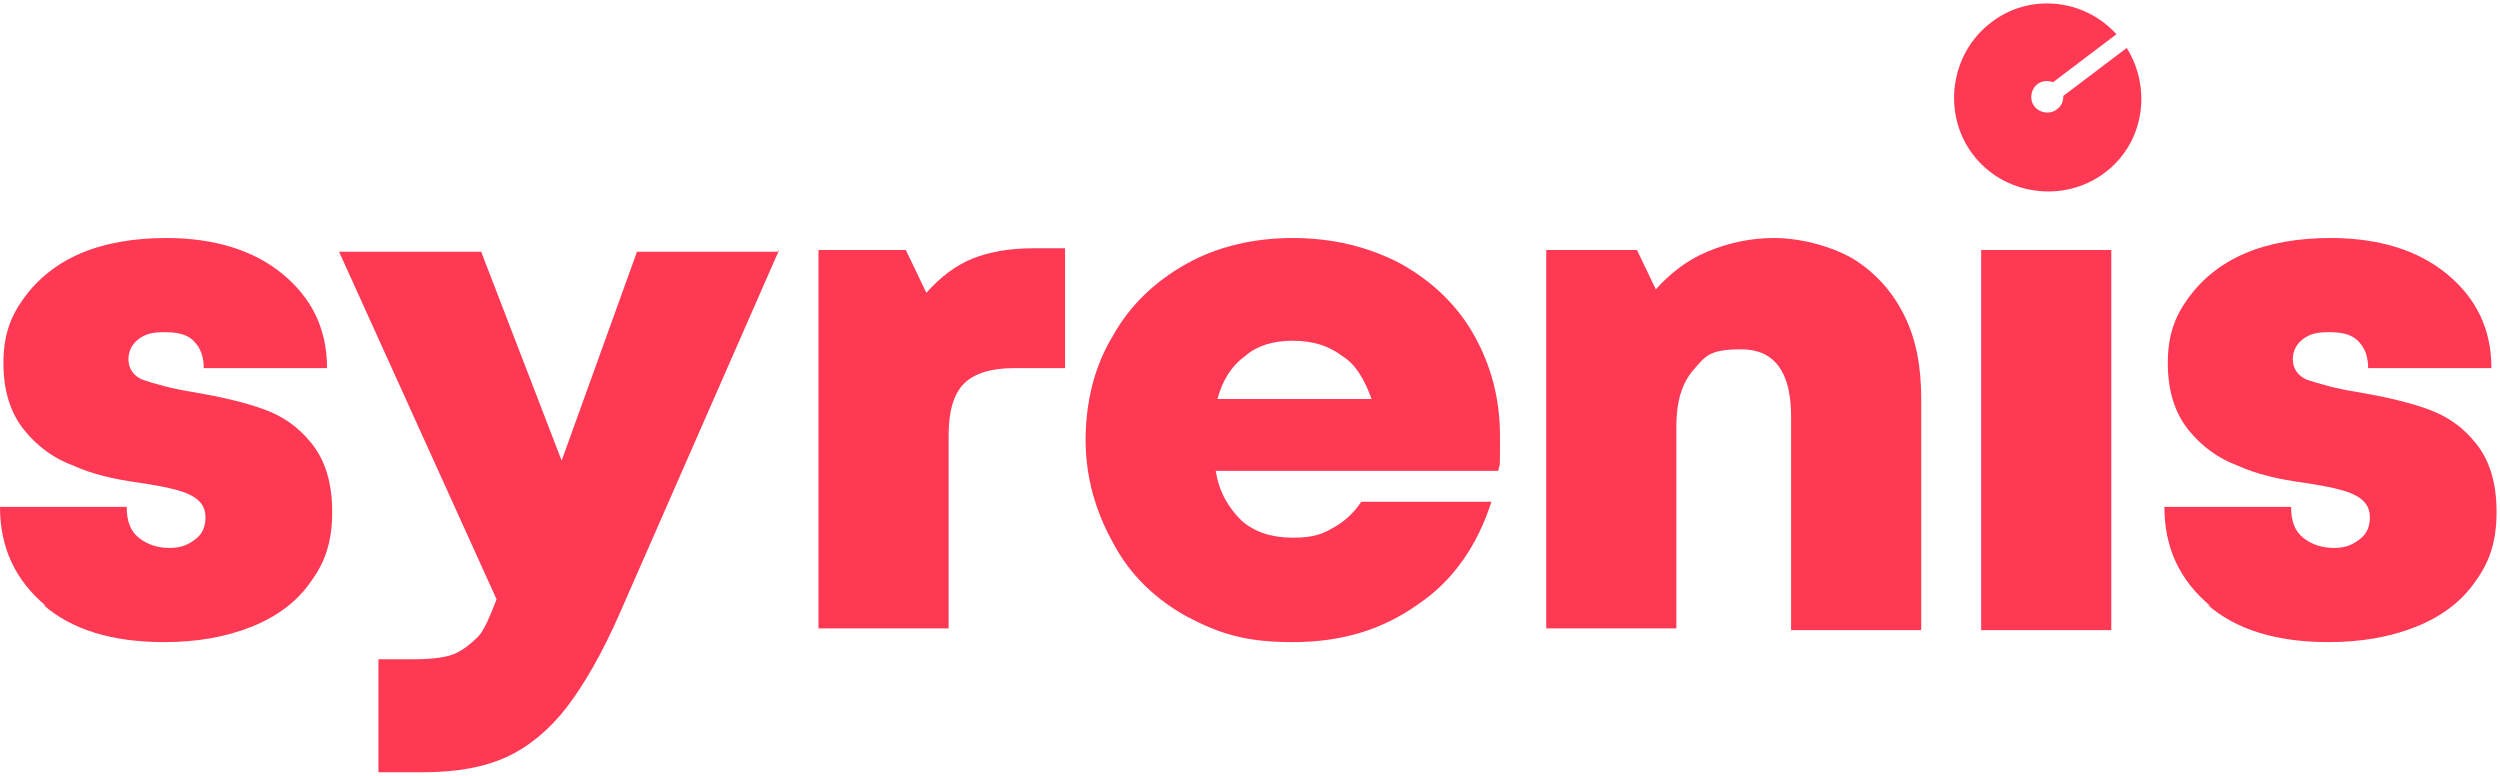
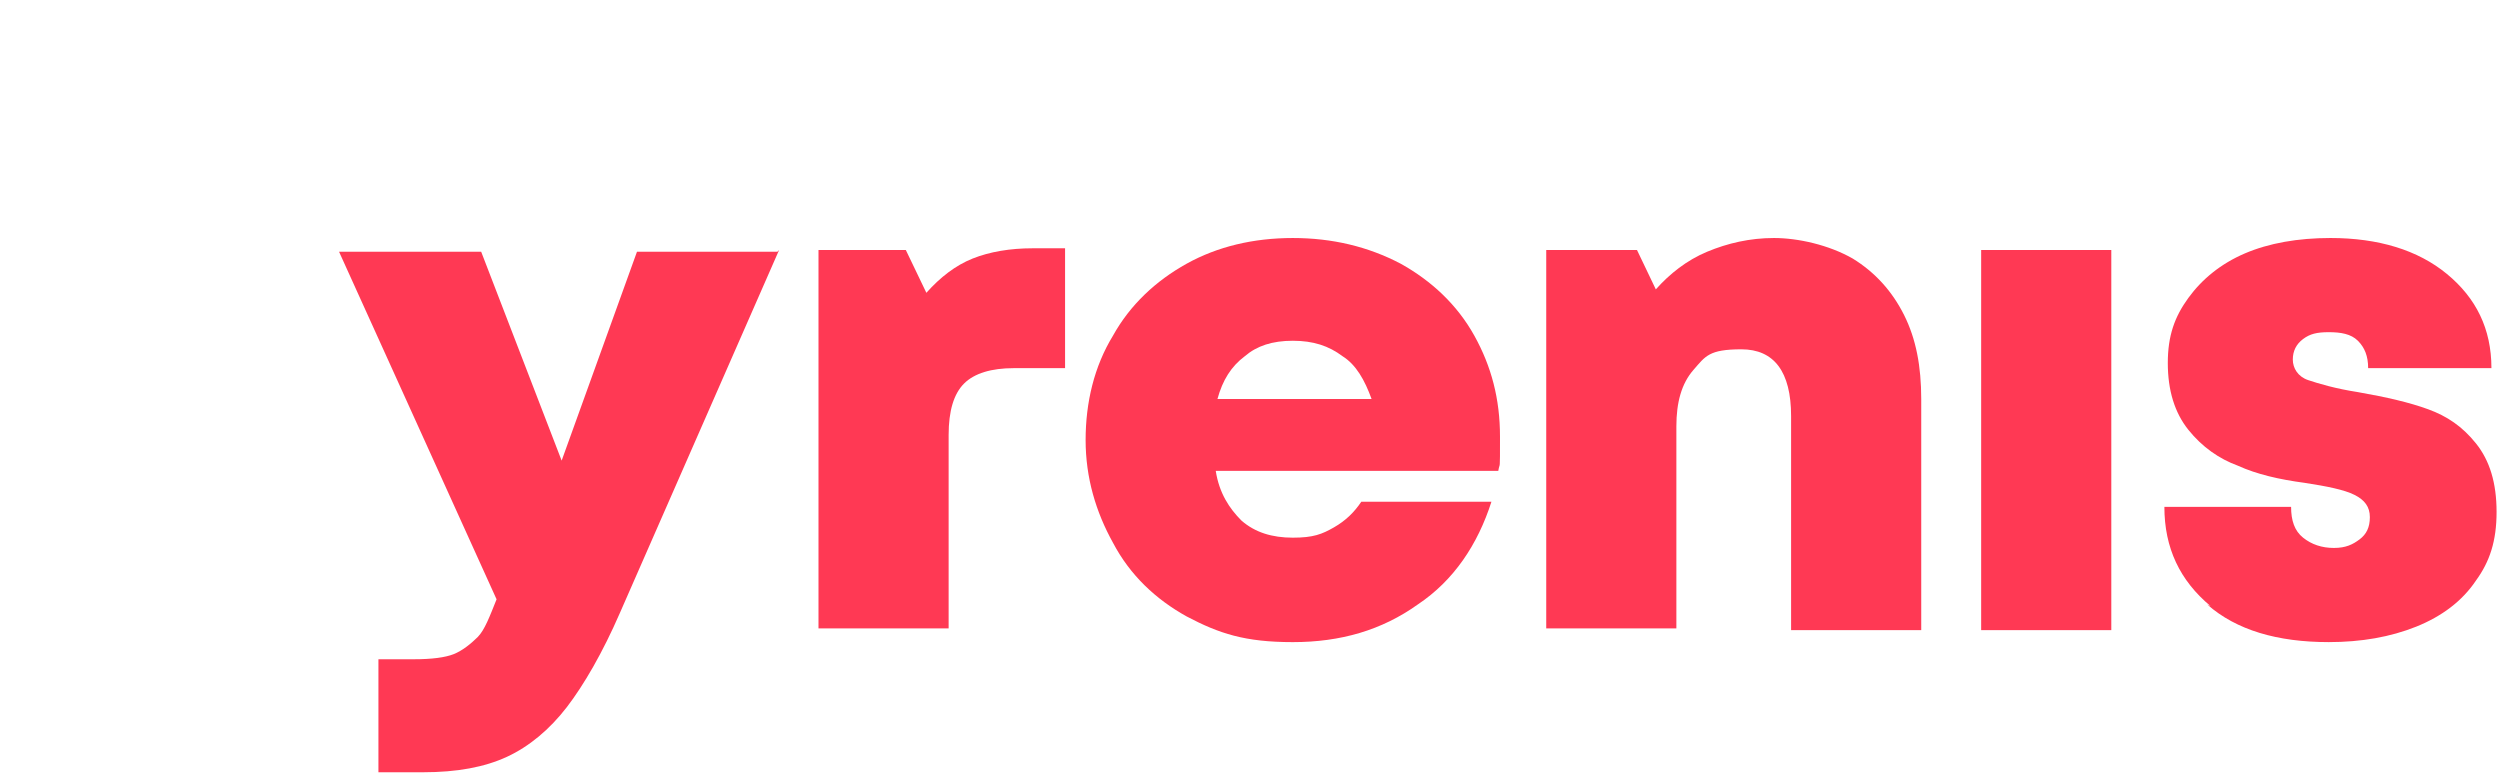
<svg xmlns="http://www.w3.org/2000/svg" version="1.1" id="Layer_1" x="0px" y="0px" viewBox="0 0 146 45.3" style="enable-background:new 0 0 146 45.3;" xml:space="preserve">
  <style type="text/css">
	.st0{fill:#FF3954;}
</style>
-   <path class="st0" d="M120.1,6.4c-0.4,0.3-1,0.2-1.3-0.2c-0.3-0.4-0.2-1,0.2-1.3c0.3-0.2,0.6-0.2,0.9-0.1l3.7-2.8  c-1.9-2.1-5.1-2.4-7.3-0.7c-2.4,1.8-2.9,5.3-1.1,7.7s5.3,2.9,7.7,1.1c2.3-1.7,2.8-4.9,1.3-7.3l-3.7,2.8  C120.5,5.9,120.4,6.2,120.1,6.4" />
  <g>
-     <path class="st0" d="M2.7,35.4C0.9,33.9,0,32,0,29.6h7.4c0,0.8,0.2,1.4,0.7,1.8S9.2,32,9.9,32s1.1-0.2,1.5-0.5s0.6-0.7,0.6-1.3   s-0.3-1-0.9-1.3s-1.6-0.5-2.9-0.7c-1.5-0.2-2.8-0.5-3.9-1c-1.1-0.4-2.1-1.1-2.9-2.1s-1.2-2.3-1.2-3.9s0.4-2.7,1.2-3.8   c0.8-1.1,1.9-2,3.3-2.6s3.1-0.9,5-0.9c2.8,0,5.1,0.7,6.8,2.1c1.7,1.4,2.6,3.2,2.6,5.5h-7.2c0-0.7-0.2-1.2-0.6-1.6   c-0.4-0.4-1-0.5-1.7-0.5s-1.1,0.1-1.5,0.4c-0.4,0.3-0.6,0.7-0.6,1.2s0.3,1,0.9,1.2s1.6,0.5,2.9,0.7c1.7,0.3,3,0.6,4.1,1s2,1,2.8,2   s1.2,2.3,1.2,4s-0.4,2.9-1.2,4c-0.8,1.2-2,2.1-3.5,2.7c-1.5,0.6-3.2,0.9-5.1,0.9c-3,0-5.4-0.7-7.1-2.2L2.7,35.4z" />
    <path class="st0" d="M45.5,14.6l-9.3,21.2c-1,2.3-2.1,4.2-3.1,5.5s-2.2,2.3-3.5,2.9c-1.3,0.6-2.9,0.9-4.9,0.9h-2.6v-6.6h2.1   c1,0,1.8-0.1,2.3-0.3s1-0.6,1.4-1S28.6,36,29,35l-9.2-20.3h8.3l4.7,12.2l4.4-12.2h8.2L45.5,14.6z" />
    <path class="st0" d="M62.2,14.5v7h-3c-1.3,0-2.3,0.3-2.9,0.9c-0.6,0.6-0.9,1.6-0.9,3v11.3h-7.6V14.6h5.1l1.2,2.5   c0.8-0.9,1.7-1.6,2.7-2s2.2-0.6,3.5-0.6H62.2L62.2,14.5z" />
    <path class="st0" d="M87.5,27.5H71c0.2,1.3,0.8,2.2,1.5,2.9c0.8,0.7,1.8,1,3,1s1.7-0.2,2.4-0.6c0.7-0.4,1.2-0.9,1.6-1.5h7.6   c-0.8,2.5-2.2,4.6-4.3,6c-2.1,1.5-4.5,2.2-7.3,2.2S71.2,37,69.3,36c-1.8-1-3.3-2.4-4.3-4.3c-1-1.8-1.6-3.8-1.6-6s0.5-4.3,1.6-6.1   c1-1.8,2.5-3.2,4.3-4.2s3.9-1.5,6.2-1.5s4.4,0.5,6.3,1.5c1.8,1,3.3,2.4,4.3,4.2s1.5,3.7,1.5,5.9S87.6,26.9,87.5,27.5L87.5,27.5z    M72.7,20.8c-0.8,0.6-1.3,1.4-1.6,2.5h9c-0.4-1.1-0.9-2-1.7-2.5c-0.8-0.6-1.7-0.9-2.9-0.9S73.4,20.2,72.7,20.8z" />
    <path class="st0" d="M108.2,15.1c1.3,0.8,2.3,1.9,3,3.3s1,3,1,4.9v13.5h-7.6V24.3c0-2.6-1-3.9-2.9-3.9s-2.1,0.4-2.8,1.2   c-0.7,0.8-1,1.9-1,3.3v11.8h-7.6V14.6h5.3l1.1,2.3c0.8-0.9,1.8-1.7,3-2.2s2.5-0.8,3.9-0.8S106.8,14.3,108.2,15.1L108.2,15.1z" />
    <path class="st0" d="M129.1,35.4c-1.8-1.5-2.7-3.4-2.7-5.8h7.4c0,0.8,0.2,1.4,0.7,1.8s1.1,0.6,1.8,0.6s1.1-0.2,1.5-0.5   s0.6-0.7,0.6-1.3s-0.3-1-0.9-1.3s-1.6-0.5-2.9-0.7c-1.5-0.2-2.8-0.5-3.9-1c-1.1-0.4-2.1-1.1-2.9-2.1c-0.8-1-1.2-2.3-1.2-3.9   s0.4-2.7,1.2-3.8c0.8-1.1,1.9-2,3.3-2.6s3.1-0.9,5-0.9c2.8,0,5.1,0.7,6.8,2.1s2.6,3.2,2.6,5.5h-7.2c0-0.7-0.2-1.2-0.6-1.6   c-0.4-0.4-1-0.5-1.7-0.5s-1.1,0.1-1.5,0.4s-0.6,0.7-0.6,1.2s0.3,1,0.9,1.2c0.6,0.2,1.6,0.5,2.9,0.7c1.7,0.3,3,0.6,4.1,1s2,1,2.8,2   s1.2,2.3,1.2,4s-0.4,2.9-1.2,4c-0.8,1.2-2,2.1-3.5,2.7c-1.5,0.6-3.2,0.9-5.1,0.9c-3,0-5.4-0.7-7.1-2.2L129.1,35.4z" />
    <rect x="115.7" y="14.6" class="st0" width="7.6" height="22.2" />
  </g>
</svg>